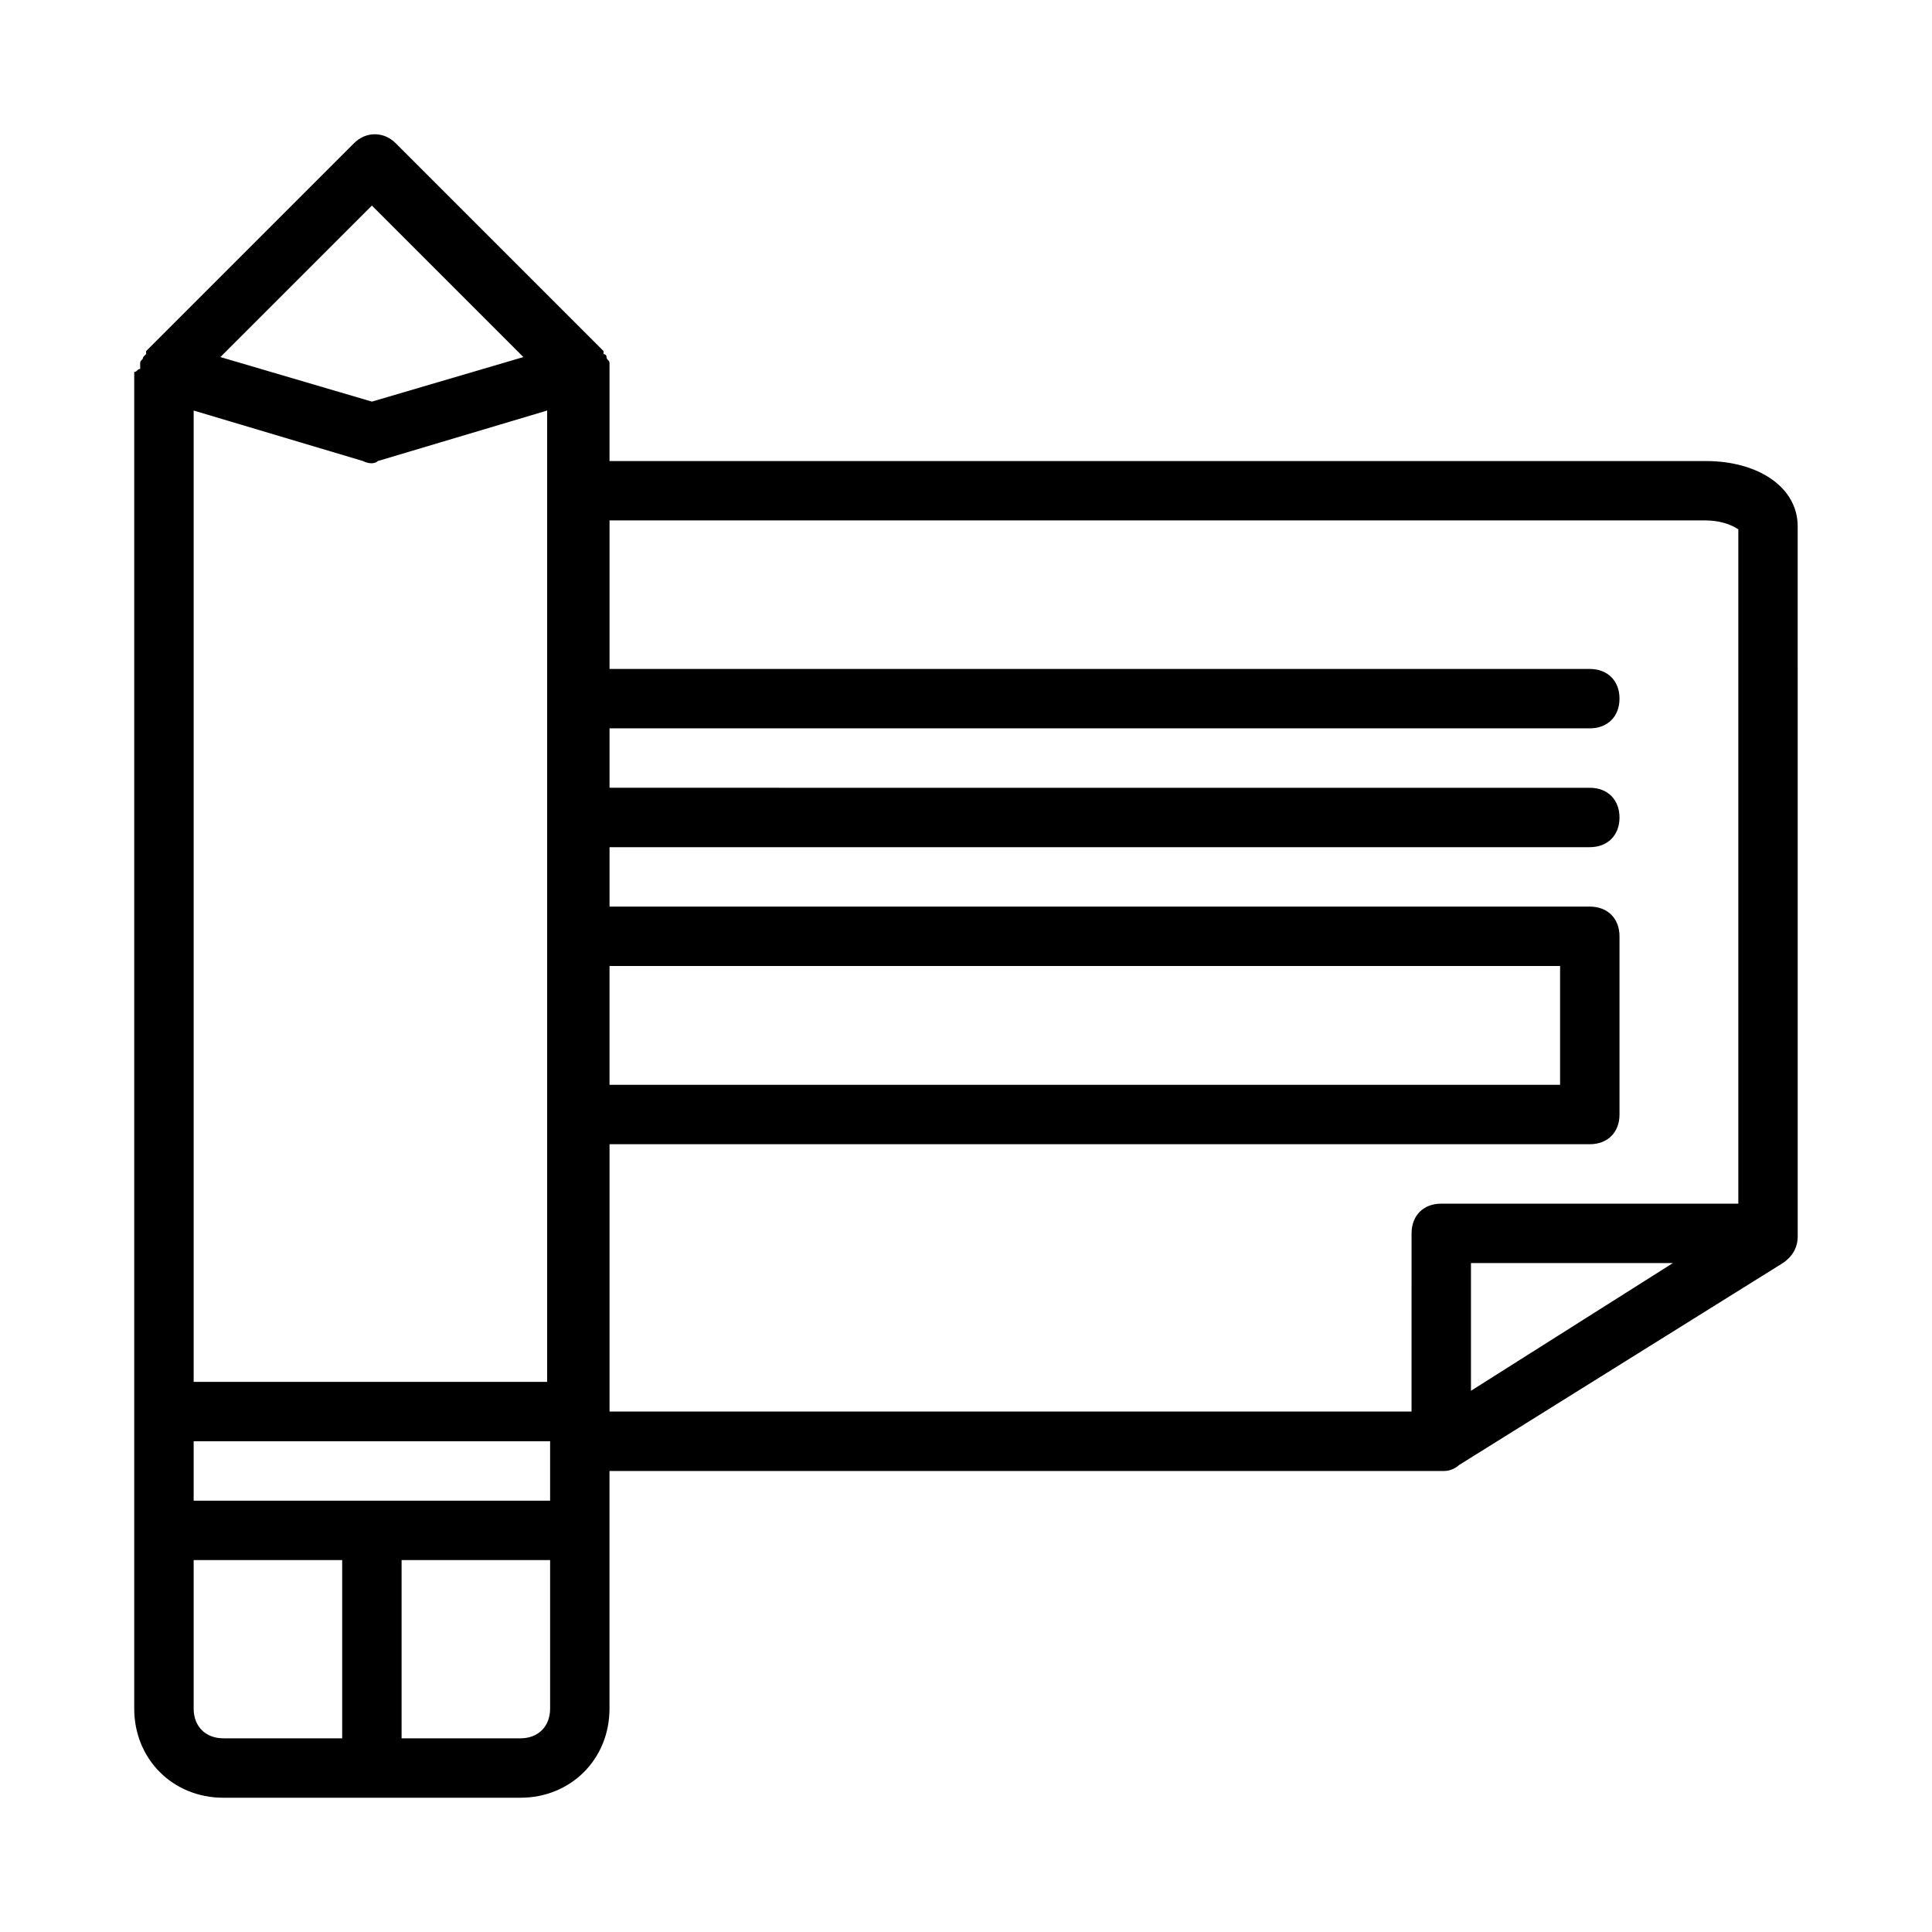
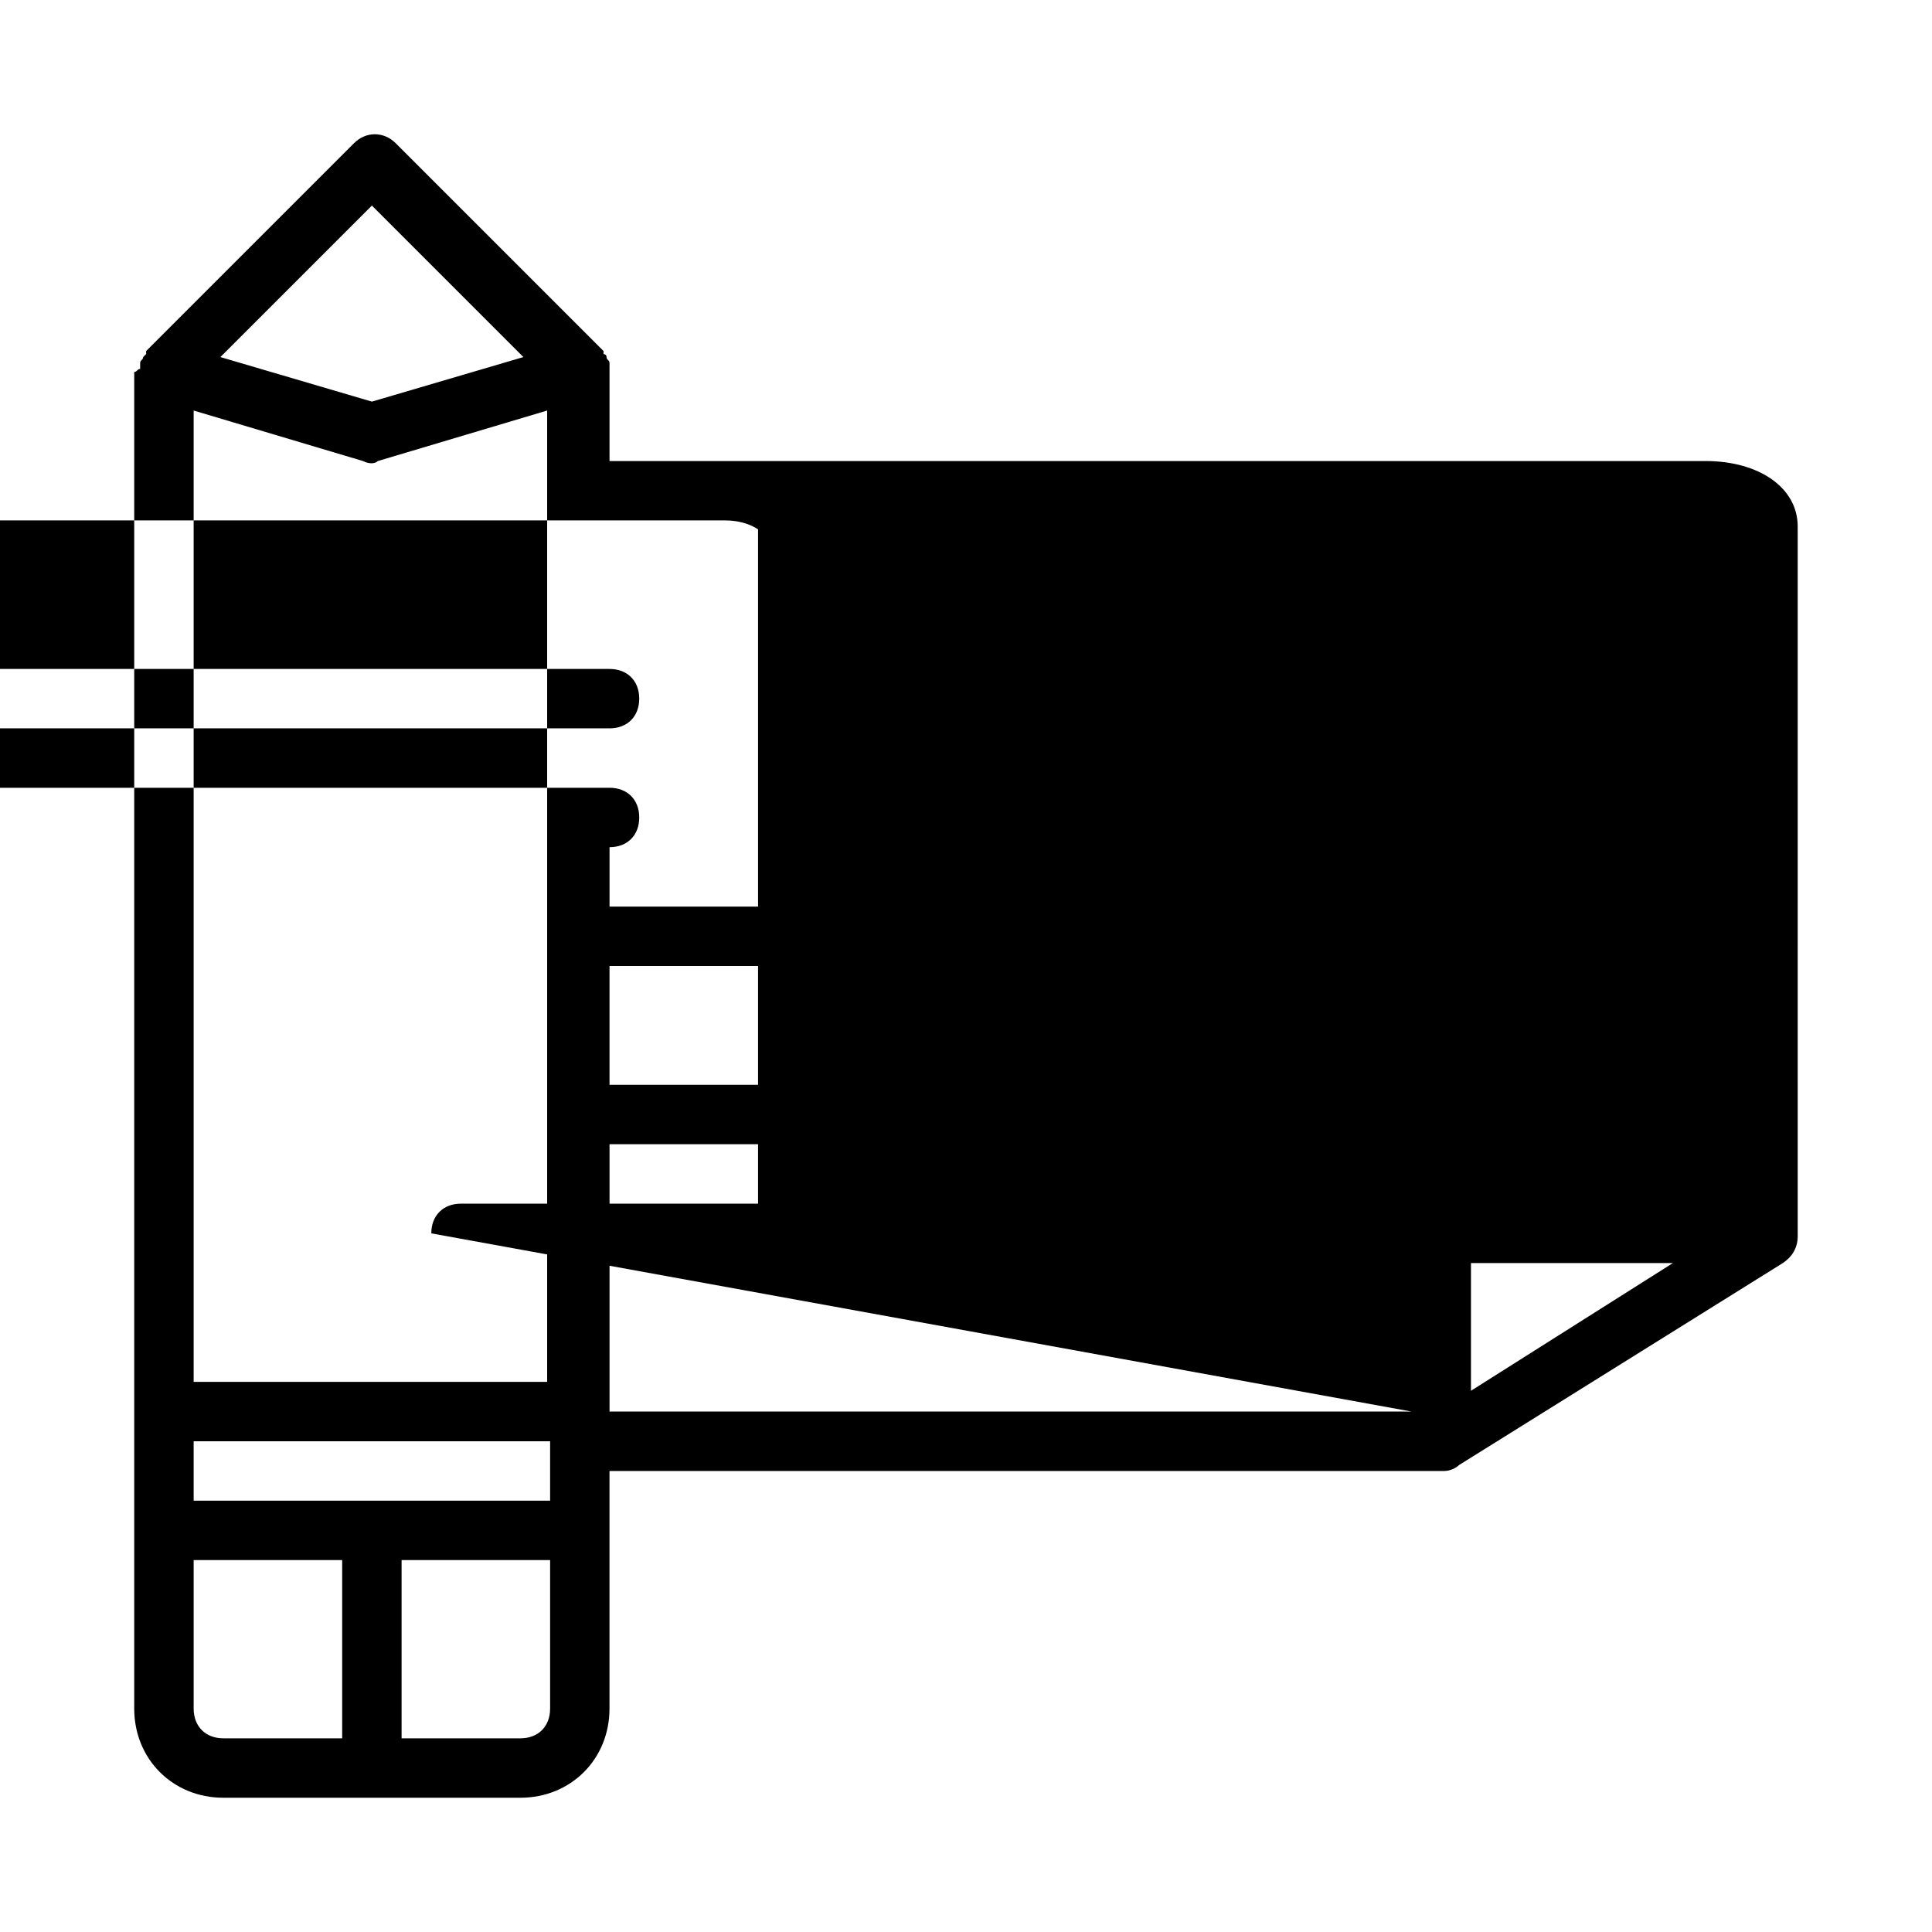
<svg xmlns="http://www.w3.org/2000/svg" fill="#000000" width="800px" height="800px" version="1.1" viewBox="144 144 512 512">
-   <path d="m596.01 266.18h-290.48v-23.617-0.789-0.789-0.789c0-0.789-0.789-0.789-0.789-1.574 0-0.789-0.789-0.789-0.789-0.789v-0.789l-55.105-55.105c-3.148-3.148-7.871-3.148-11.02 0l-55.105 55.105v0.789l-0.789 0.789c0 0.789-0.789 0.789-0.789 1.574v0.789 0.789c-0.789 0-0.789 0.789-1.574 0.789v354.24c0 13.383 10.234 23.617 23.617 23.617h78.719c13.383 0 23.617-10.234 23.617-23.617v-62.977h221.2c1.574 0 3.148-0.789 3.938-1.574l85.812-53.531c2.363-1.574 3.938-3.938 3.938-7.086v-0.789l-0.004-187.35c0-10.234-10.234-17.316-24.402-17.316zm-290.48 133.82h251.91v31.488h-251.91zm-110.21 141.7v-15.742h94.465v15.742zm44.871-275.52c1.574 0.789 3.148 0.789 3.938 0l44.871-13.383v257.41h-93.68v-257.41zm2.363-67.699 40.148 40.148-40.148 11.805-40.148-11.809zm-47.234 398.32v-39.359h39.359v47.23h-31.484c-4.723 0-7.875-3.148-7.875-7.871zm86.594 7.871h-31.488v-47.23h39.359v39.359c0 4.723-3.148 7.871-7.871 7.871zm236.16-86.594h-212.54v-70.848h259.78c4.723 0 7.871-3.148 7.871-7.871v-47.23c0-4.723-3.148-7.871-7.871-7.871l-259.78-0.004v-15.742h259.78c4.723 0 7.871-3.148 7.871-7.871s-3.148-7.871-7.871-7.871l-259.78-0.004v-15.742h259.78c4.723 0 7.871-3.148 7.871-7.871s-3.148-7.871-7.871-7.871l-259.78-0.004v-39.359h290.48c3.148 0 6.297 0.789 8.66 2.363v178.7h-78.723c-4.723 0-7.871 3.148-7.871 7.871zm69.273-39.359-53.527 33.852v-33.852z" />
+   <path d="m596.01 266.18h-290.48v-23.617-0.789-0.789-0.789c0-0.789-0.789-0.789-0.789-1.574 0-0.789-0.789-0.789-0.789-0.789v-0.789l-55.105-55.105c-3.148-3.148-7.871-3.148-11.02 0l-55.105 55.105v0.789l-0.789 0.789c0 0.789-0.789 0.789-0.789 1.574v0.789 0.789c-0.789 0-0.789 0.789-1.574 0.789v354.24c0 13.383 10.234 23.617 23.617 23.617h78.719c13.383 0 23.617-10.234 23.617-23.617v-62.977h221.2c1.574 0 3.148-0.789 3.938-1.574l85.812-53.531c2.363-1.574 3.938-3.938 3.938-7.086v-0.789l-0.004-187.35c0-10.234-10.234-17.316-24.402-17.316zm-290.48 133.82h251.91v31.488h-251.91zm-110.21 141.7v-15.742h94.465v15.742zm44.871-275.52c1.574 0.789 3.148 0.789 3.938 0l44.871-13.383v257.41h-93.68v-257.41zm2.363-67.699 40.148 40.148-40.148 11.805-40.148-11.809zm-47.234 398.32v-39.359h39.359v47.23h-31.484c-4.723 0-7.875-3.148-7.875-7.871zm86.594 7.871h-31.488v-47.23h39.359v39.359c0 4.723-3.148 7.871-7.871 7.871zm236.16-86.594h-212.54v-70.848h259.78c4.723 0 7.871-3.148 7.871-7.871v-47.23c0-4.723-3.148-7.871-7.871-7.871l-259.78-0.004v-15.742c4.723 0 7.871-3.148 7.871-7.871s-3.148-7.871-7.871-7.871l-259.78-0.004v-15.742h259.78c4.723 0 7.871-3.148 7.871-7.871s-3.148-7.871-7.871-7.871l-259.78-0.004v-39.359h290.48c3.148 0 6.297 0.789 8.66 2.363v178.7h-78.723c-4.723 0-7.871 3.148-7.871 7.871zm69.273-39.359-53.527 33.852v-33.852z" />
</svg>